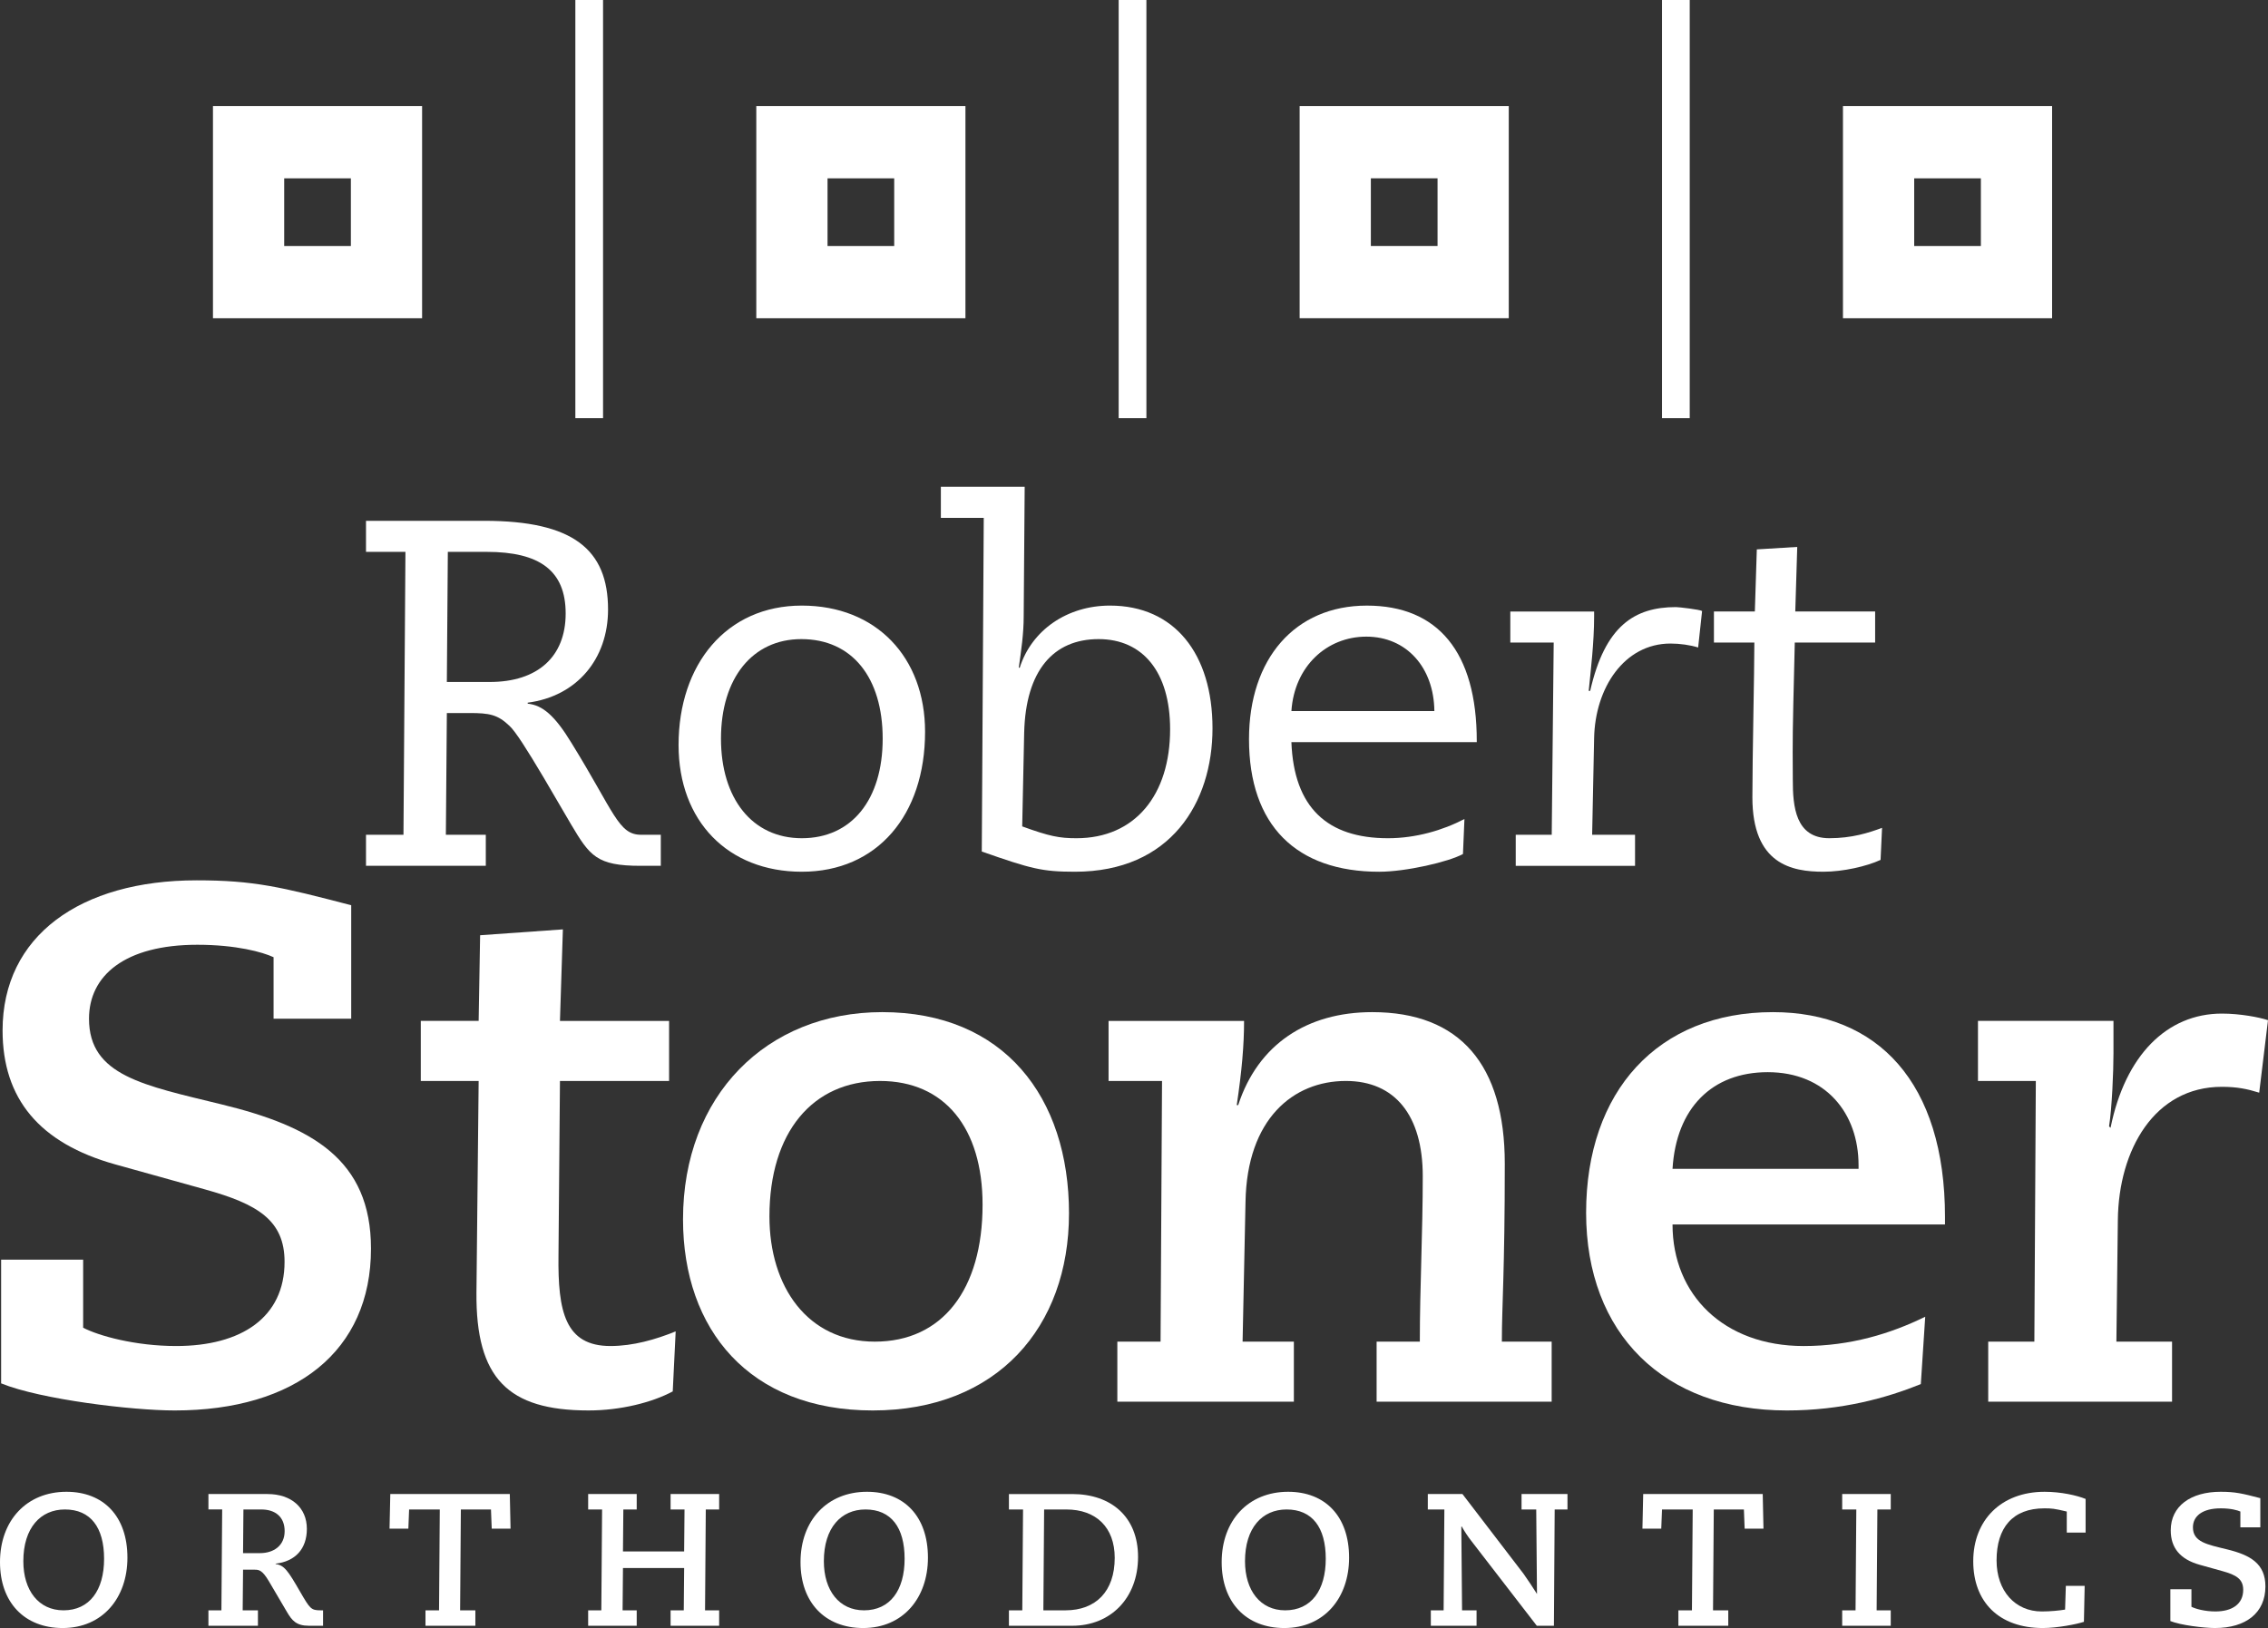
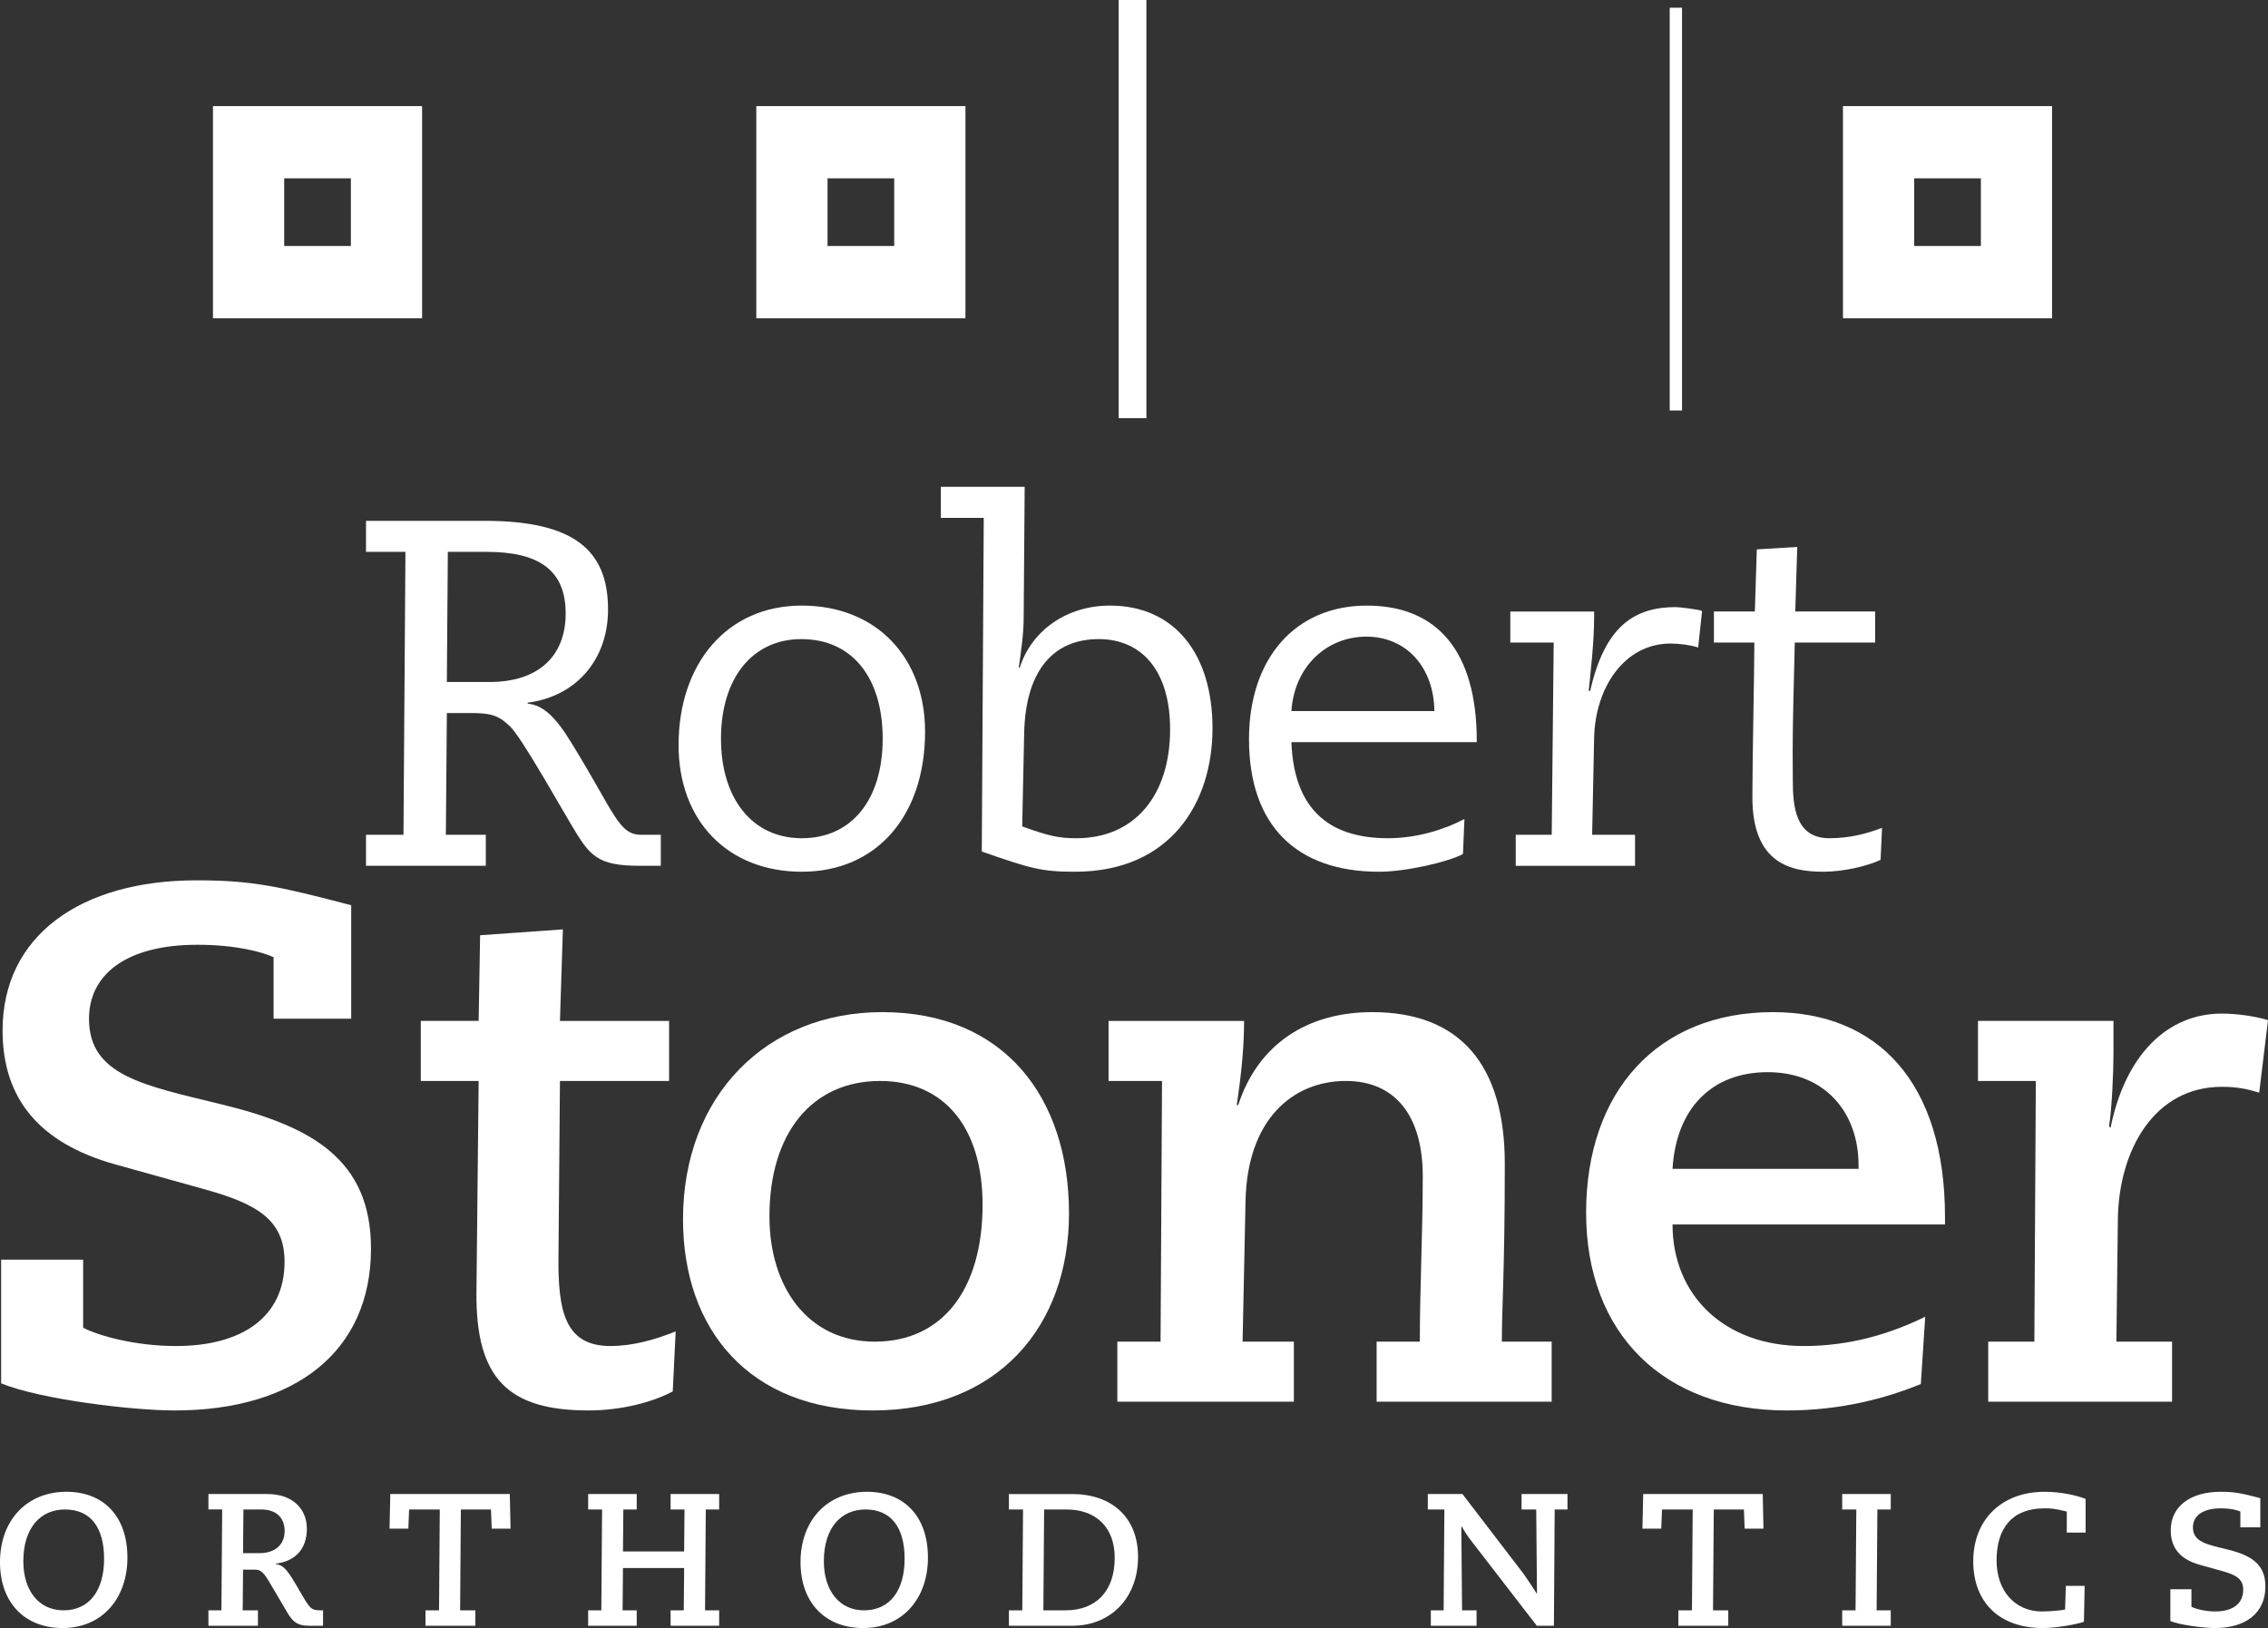
<svg xmlns="http://www.w3.org/2000/svg" id="Layer_2" viewBox="0 0 278.541 199.995">
  <rect x="0" y="0" width="278.541" height="199.995" fill="#333333" stroke="none" />
  <g id="Components">
    <g id="d09fd1d9-8236-4277-80b4-3c1fb765c5f5_5">
      <path d="M26.155,13.034v26.062h25.684V13.034h-25.684ZM43.092,30.219h-8.19v-8.312h8.19v8.312Z" style="fill:#fff;" />
      <path d="M92.884,13.034v26.062h25.685V13.034h-25.685ZM109.821,30.219h-8.188v-8.312h8.188v8.312Z" style="fill:#fff;" />
-       <path d="M159.613,13.034v26.062h25.684V13.034h-25.684ZM176.55,30.219h-8.191v-8.312h8.191v8.312Z" style="fill:#fff;" />
      <path d="M226.341,13.034v26.062h25.684V13.034h-25.684ZM243.279,30.219h-8.19v-8.312h8.19v8.312Z" style="fill:#fff;" />
-       <rect x="71.607" y=".946" width="1.51" height="49.479" style="fill:#fff;" />
-       <rect x="70.661" width="3.402" height="51.371" style="fill:#fff;" />
      <rect x="138.334" y=".946" width="1.513" height="49.479" style="fill:#fff;" />
      <rect x="137.388" width="3.405" height="51.371" style="fill:#fff;" />
      <rect x="205.064" y=".946" width="1.512" height="49.479" style="fill:#fff;" />
-       <rect x="204.117" width="3.404" height="51.371" style="fill:#fff;" />
      <path d="M59.48,63.98c10.898,0,15.197,3.512,15.197,10.898,0,6.055-3.814,10.656-9.869,11.443v.121c1.816.182,3.33,1.453,5.389,4.844,5.268,8.537,5.752,11.262,8.537,11.262h2.422v3.814h-2.482c-5.389,0-6.236-1.211-8.537-5.086l-3.33-5.691c-2.119-3.572-3.512-5.752-4.238-6.418-1.453-1.393-2.482-1.574-4.904-1.574h-2.785l-.121,14.955h4.904v3.814h-14.713v-3.814h4.602l.242-34.754h-4.844v-3.814h14.531ZM60.147,83.778c5.873,0,9.324-3.088,9.324-8.416,0-5.268-3.209-7.568-9.688-7.568h-4.783l-.121,15.984h5.268Z" style="fill:#fff;" />
      <path d="M113.611,89.894c0,10.232-5.873,17.195-15.137,17.195-9.082,0-15.137-6.236-15.137-15.56,0-9.93,5.873-17.135,15.137-17.135,9.143,0,15.137,6.357,15.137,15.5ZM98.475,102.972c6.115,0,9.93-4.723,9.93-12.23s-3.754-12.23-9.99-12.23c-5.994,0-9.869,4.783-9.869,12.23,0,7.326,3.814,12.23,9.93,12.23Z" style="fill:#fff;" />
      <path d="M125.844,59.802l-.121,15.924c0,2.119-.303,4.178-.606,6.297h.121c1.453-4.602,5.812-7.629,11.08-7.629,7.932,0,12.594,5.934,12.594,15.076s-5.146,17.619-16.893,17.619c-4.057,0-5.389-.363-11.443-2.482l.242-40.99h-5.268v-3.814h10.293ZM125.541,101.519c3.33,1.211,4.541,1.453,6.66,1.453,7.206,0,11.504-5.328,11.504-13.381,0-7.084-3.391-11.08-8.78-11.08-5.57,0-8.961,3.875-9.143,11.504l-.242,11.504Z" style="fill:#fff;" />
      <path d="M181.367,91.044v.121h-22.766c.303,8.053,4.42,11.807,11.867,11.807,3.391,0,6.721-.969,9.385-2.361l-.182,4.299c-1.756.969-7.023,2.18-10.293,2.18-10.172,0-15.984-5.691-15.984-16.287,0-9.869,5.631-16.408,14.471-16.408,8.719,0,13.502,5.691,13.502,16.65ZM176.16,87.351c-.06-5.389-3.451-9.143-8.355-9.143-4.844,0-8.84,3.633-9.203,9.143h17.559Z" style="fill:#fff;" />
      <path d="M209.039,75.06l-.484,4.481c-.969-.303-2.24-.484-3.391-.484-5.691,0-9.264,5.449-9.385,11.625l-.242,11.867h5.268v3.814h-14.652v-3.814h4.42l.242-23.613h-5.328v-3.814h10.293v.606c0,3.209-.424,6.721-.666,9.143h.182c1.816-7.992,5.449-10.293,10.535-10.293.363,0,2.967.303,3.209.484Z" style="fill:#fff;" />
      <path d="M220.483,75.12h9.809v3.814h-9.869l-.182,7.629c-.121,5.086-.06,7.387-.06,9.264,0,3.209.303,7.144,4.481,7.144,2.785,0,4.844-.666,6.479-1.272l-.182,3.936c-1.695.787-4.602,1.453-7.023,1.453-3.875,0-8.719-.908-8.719-9.143,0-4.904.242-15.44.242-19.012h-4.965v-3.814h5.025l.242-7.629,4.965-.303-.242,7.932Z" style="fill:#fff;" />
      <path d="M43.133,111.203v13.942h-9.535v-7.556c-1.349-.63-4.587-1.529-9.355-1.529-8.905,0-13.312,3.777-13.312,9.085,0,7.016,6.746,8.185,16.281,10.524,11.064,2.698,18.35,6.746,18.35,17.72,0,12.593-9.265,19.879-24.107,19.879-5.217,0-16.461-1.349-21.318-3.328v-15.201h10.074v8.365c1.889.989,6.387,2.249,11.424,2.249,8.005,0,13.312-3.509,13.312-10.345,0-5.127-3.328-7.106-9.805-8.905l-10.974-3.058c-9.355-2.609-13.852-8.096-13.852-16.461,0-11.604,9.535-18.44,23.837-18.44,7.016,0,10.344.81,18.98,3.059Z" style="fill:#fff;" />
      <path d="M68.77,125.415h13.403v7.376h-13.403l-.18,21.408c-.09,6.927.81,11.154,6.386,11.154,2.789,0,5.577-.81,8.006-1.799l-.36,7.375c-2.519,1.35-6.387,2.339-10.344,2.339-9.895,0-13.852-3.958-13.763-14.481l.27-25.996h-7.106v-7.376h7.106l.18-10.524,10.165-.72-.36,11.244Z" style="fill:#fff;" />
      <path d="M131.287,149.072c0,13.942-8.815,24.196-24.106,24.196-15.112,0-23.297-9.895-23.297-23.477,0-15.202,10.254-25.456,24.467-25.456,14.932,0,22.937,10.434,22.937,24.736ZM107.45,164.814c8.275,0,13.223-6.387,13.223-16.82,0-9.445-4.678-15.202-12.593-15.202-8.275,0-13.582,6.297-13.582,16.641,0,8.636,4.677,15.382,12.953,15.382Z" style="fill:#fff;" />
      <path d="M152.066,135.76c2.429-7.466,8.456-11.424,16.461-11.424,10.794,0,16.281,6.477,16.281,18.619,0,13.313-.359,17.361-.359,21.858h6.116v7.376h-21.498v-7.376h5.307c0-6.656.36-13.402.36-20.329,0-7.466-3.418-11.693-9.445-11.693-6.476,0-12.143,4.678-12.323,14.842l-.359,17.181h6.297v7.376h-21.679v-7.376h5.308l.18-32.023h-6.566v-7.376h16.641c0,2.969-.27,6.117-.899,10.345h.18Z" style="fill:#fff;" />
      <path d="M238.871,149.522v.9h-33.462c0,8.635,6.297,14.932,16.101,14.932,5.757,0,10.704-1.529,14.933-3.599l-.54,8.275c-4.228,1.709-9.715,3.238-16.461,3.238-15.111,0-24.646-9.444-24.646-24.286,0-14.932,8.815-24.646,22.938-24.646,12.862,0,21.139,8.635,21.139,25.186ZM228.256,143.585v-.449c0-6.387-4.048-11.424-11.154-11.424-6.836,0-11.244,4.407-11.693,11.873h22.848Z" style="fill:#fff;" />
      <path d="M278.541,125.325l-1.08,8.905c-1.438-.45-2.698-.72-4.587-.72-8.275,0-12.684,7.735-12.773,16.371l-.18,14.932h6.836v7.376h-22.577v-7.376h5.667l.18-32.023h-7.106v-7.376h16.642v3.958c0,2.249-.181,6.656-.54,8.995l.18.18c1.799-8.905,6.927-14.032,13.673-14.032,2.248,0,4.587.45,5.667.81Z" style="fill:#fff;" />
      <path d="M15.65,191.35c0,4.947-3.052,8.646-7.952,8.646-4.716,0-7.698-3.167-7.698-8.091,0-5.132,3.283-8.646,8.16-8.646,4.554,0,7.49,3.005,7.49,8.091ZM7.79,197.822c3.213,0,4.993-2.474,4.993-6.334s-1.665-6.057-4.808-6.057c-2.982,0-5.109,2.242-5.109,6.357,0,3.606,1.895,6.033,4.924,6.033Z" style="fill:#fff;" />
      <path d="M32.855,183.536c2.936,0,4.832,1.688,4.832,4.276,0,2.45-1.41,3.999-3.837,4.276v.047c1.063.139,1.526.832,3.005,3.397,1.225,2.104,1.341,2.289,2.519,2.289h.301v1.895h-1.757c-1.526,0-2.058-.647-2.659-1.664l-2.242-3.814c-.809-1.364-1.225-1.41-1.734-1.41h-1.433l-.046,4.993h1.873v1.895h-6.08v-1.895h1.595l.093-12.391h-1.688v-1.895h7.259ZM29.85,190.795h2.081c1.688,0,3.028-.925,3.028-2.705,0-1.733-1.133-2.658-2.867-2.658h-2.196l-.046,5.363Z" style="fill:#fff;" />
      <path d="M62.611,183.536l.092,4.253h-2.312l-.092-2.357h-3.699l-.092,12.391h1.873v1.895h-6.126v-1.895h1.665l.092-12.391h-3.768l-.092,2.357h-2.312l.093-4.253h14.679Z" style="fill:#fff;" />
      <path d="M78.197,183.536v1.895h-1.642l-.046,5.155h7.513l.046-5.155h-1.71v-1.895h5.964v1.895h-1.641l-.092,12.391h1.733v1.895h-5.964v-1.895h1.618l.046-5.201h-7.513l-.046,5.201h1.734v1.895h-5.964v-1.895h1.618l.093-12.391h-1.711v-1.895h5.964Z" style="fill:#fff;" />
      <path d="M113.964,191.35c0,4.947-3.052,8.646-7.952,8.646-4.716,0-7.698-3.167-7.698-8.091,0-5.132,3.283-8.646,8.16-8.646,4.554,0,7.49,3.005,7.49,8.091ZM106.105,197.822c3.213,0,4.993-2.474,4.993-6.334s-1.665-6.057-4.808-6.057c-2.982,0-5.109,2.242-5.109,6.357,0,3.606,1.895,6.033,4.924,6.033Z" style="fill:#fff;" />
      <path d="M131.677,183.536c4.832,0,8.091,2.843,8.091,7.721,0,5.04-3.352,8.461-8.091,8.461h-7.768v-1.895h1.642l.092-12.391h-1.734v-1.895h7.768ZM128.14,197.822h2.705c3.722,0,6.057-2.312,6.057-6.45,0-3.768-2.312-5.94-5.941-5.94h-2.728l-.093,12.391Z" style="fill:#fff;" />
-       <path d="M165.687,191.35c0,4.947-3.051,8.646-7.952,8.646-4.716,0-7.697-3.167-7.697-8.091,0-5.132,3.282-8.646,8.16-8.646,4.554,0,7.489,3.005,7.489,8.091ZM157.828,197.822c3.213,0,4.993-2.474,4.993-6.334s-1.664-6.057-4.809-6.057c-2.981,0-5.108,2.242-5.108,6.357,0,3.606,1.895,6.033,4.924,6.033Z" style="fill:#fff;" />
      <path d="M179.609,183.536l7.489,9.778c.185.231,1.526,2.242,1.665,2.496l-.093-10.379h-1.803v-1.895h5.641v1.895h-1.572l-.093,14.286h-2.103l-8.045-10.426c-.369-.462-.878-1.226-1.179-1.78l-.046.047.092,10.264h1.78v1.895h-5.617v-1.895h1.572l.092-12.391h-2.034v-1.895h4.254Z" style="fill:#fff;" />
      <path d="M216.486,183.536l.093,4.253h-2.312l-.093-2.357h-3.698l-.093,12.391h1.872v1.895h-6.126v-1.895h1.665l.093-12.391h-3.769l-.093,2.357h-2.312l.093-4.253h14.679Z" style="fill:#fff;" />
      <path d="M232.21,183.536v1.895h-1.642l-.092,12.391h1.733v1.895h-5.964v-1.895h1.641l.093-12.391h-1.733v-1.895h5.964Z" style="fill:#fff;" />
      <path d="M256.14,184.137v4.138h-2.312v-2.589c-1.549-.37-1.872-.393-2.75-.393-3.907,0-5.872,2.381-5.872,6.403,0,3.745,2.288,6.265,5.548,6.265,1.04,0,2.22-.115,2.866-.231l.093-2.912h2.312l-.092,4.415c-.902.301-3.283.763-5.04.763-5.455,0-8.553-3.26-8.553-8.206,0-5.04,3.421-8.53,8.761-8.53,2.012,0,3.953.439,5.04.878Z" style="fill:#fff;" />
      <path d="M277.598,184.044v3.584h-2.45v-1.942c-.348-.162-1.18-.393-2.404-.393-2.289,0-3.422.971-3.422,2.335,0,1.803,1.734,2.103,4.185,2.704,2.843.693,4.716,1.734,4.716,4.555,0,3.236-2.381,5.108-6.195,5.108-1.341,0-4.231-.347-5.479-.856v-3.906h2.589v2.149c.485.255,1.642.578,2.936.578,2.058,0,3.422-.901,3.422-2.658,0-1.318-.856-1.826-2.521-2.289l-2.82-.786c-2.403-.67-3.56-2.08-3.56-4.231,0-2.981,2.45-4.738,6.126-4.738,1.803,0,2.658.208,4.878.785Z" style="fill:#fff;" />
    </g>
  </g>
</svg>